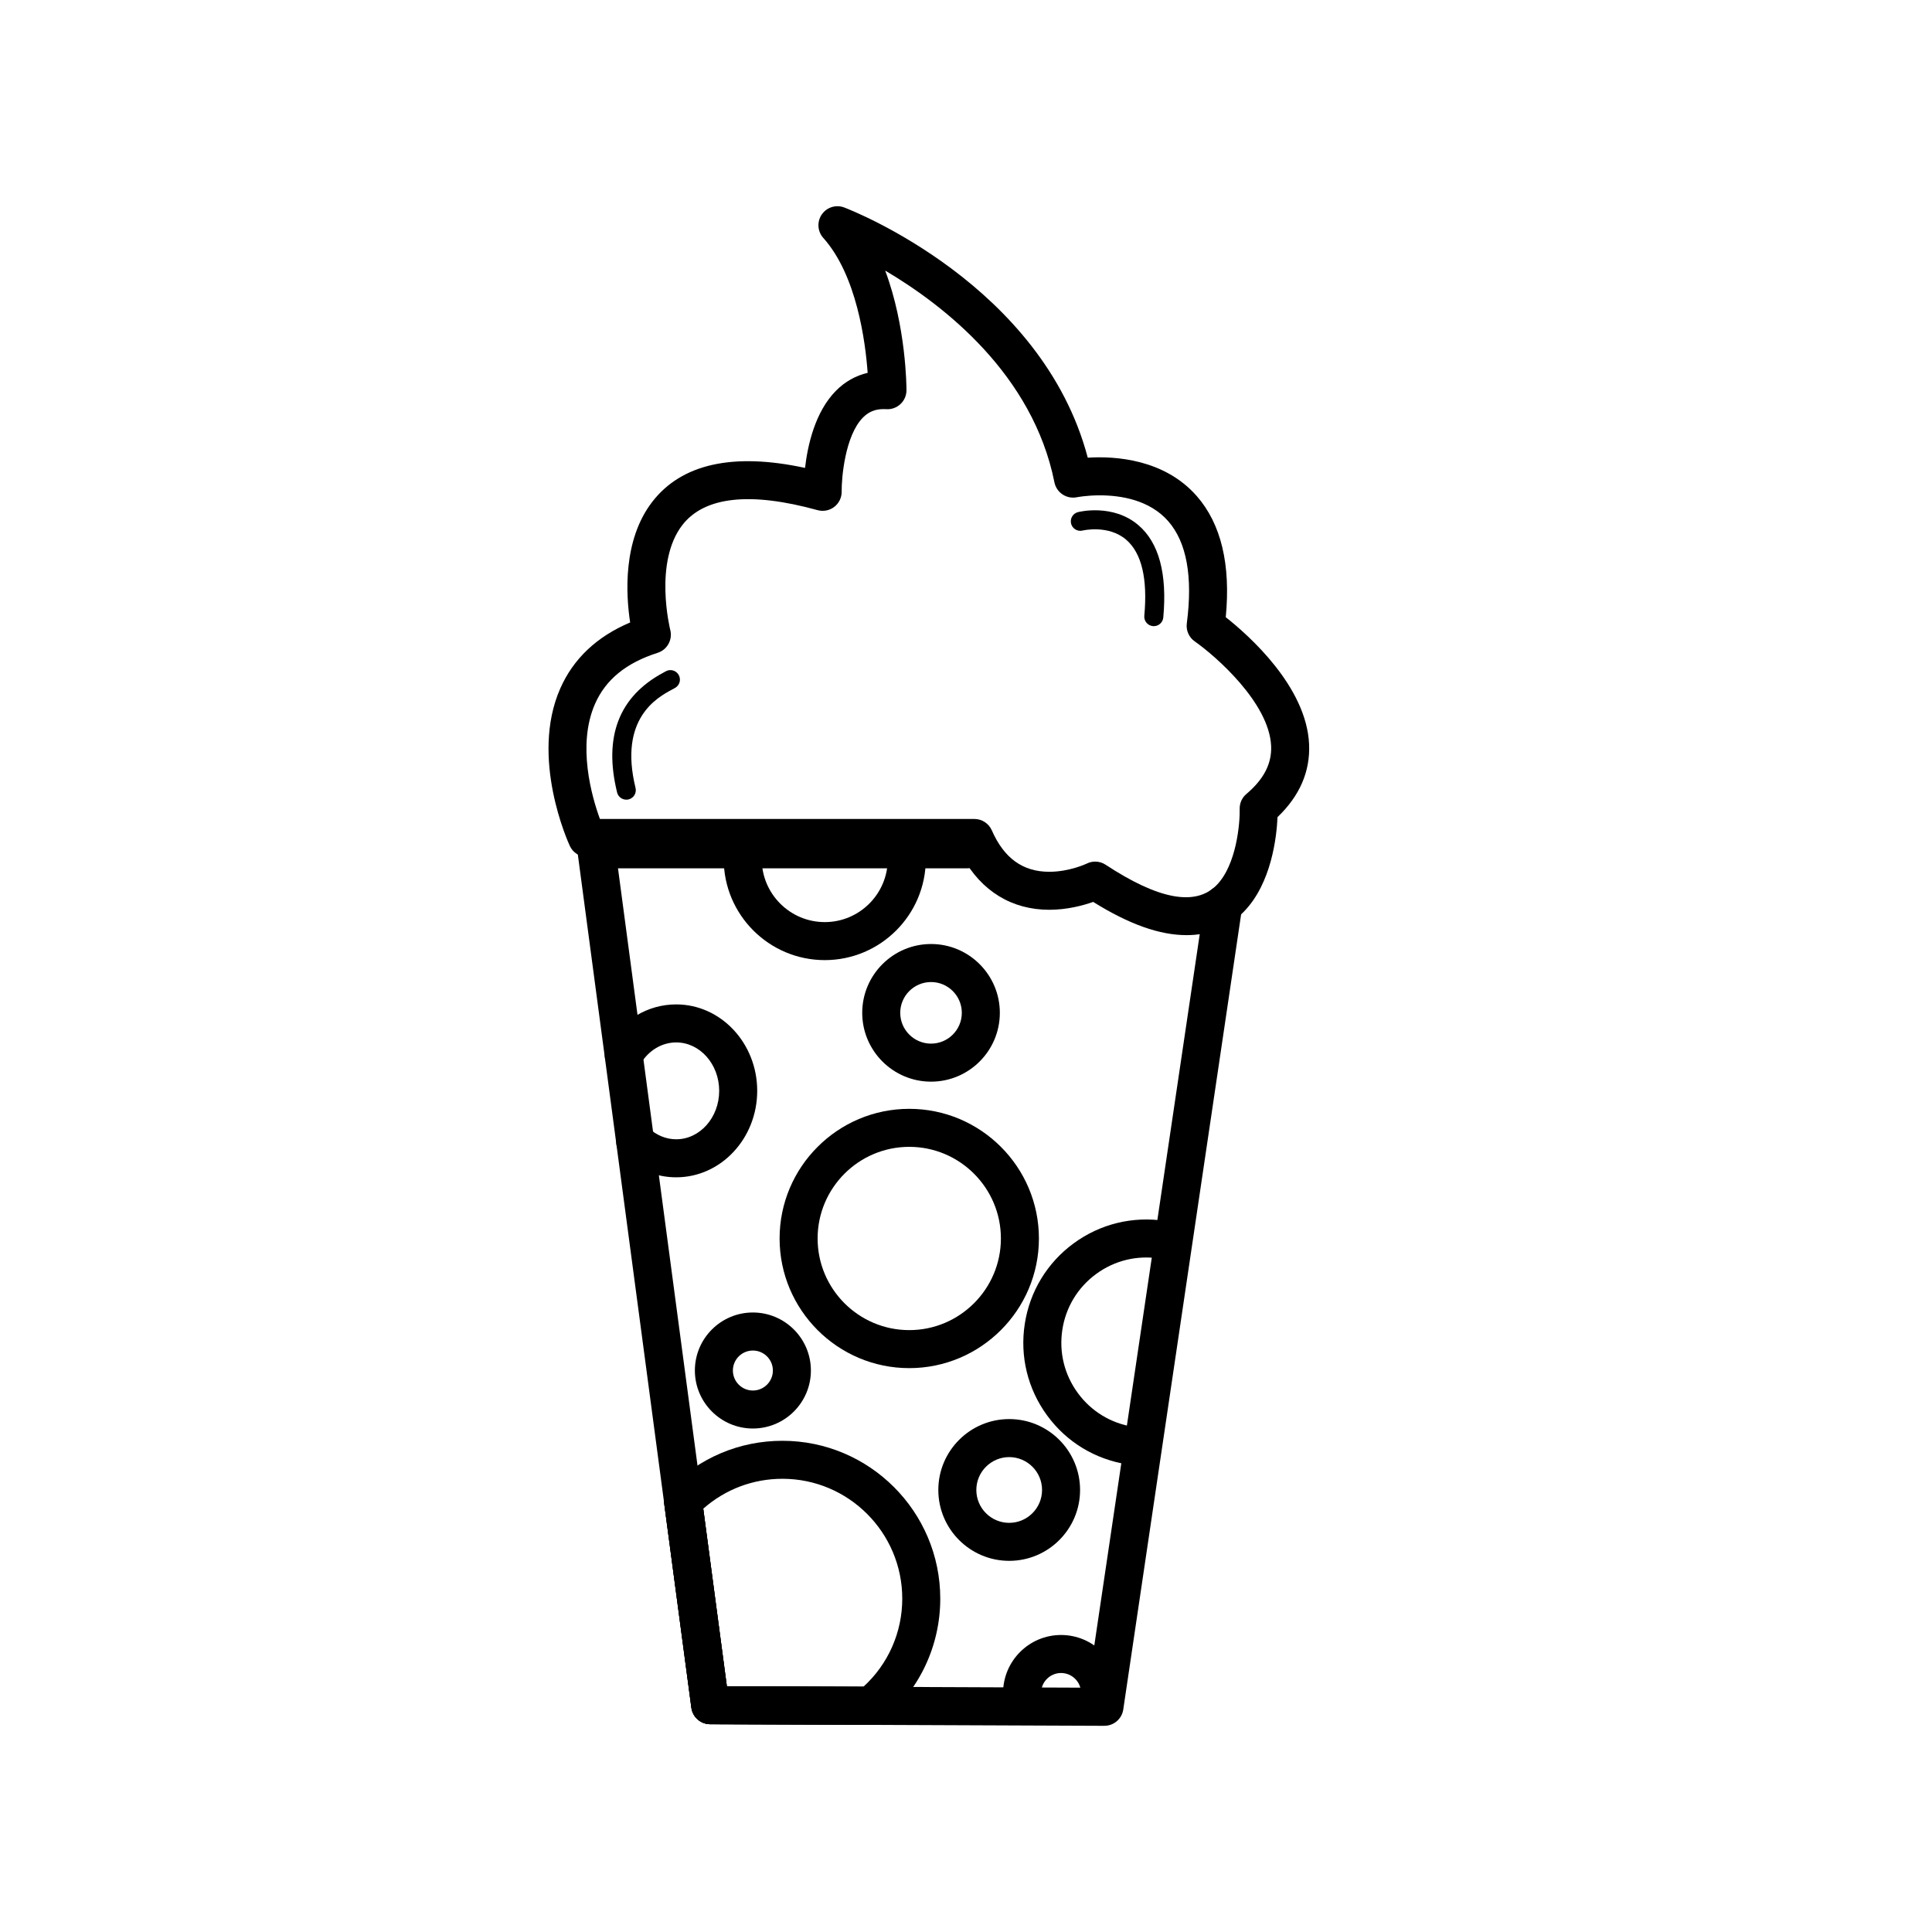
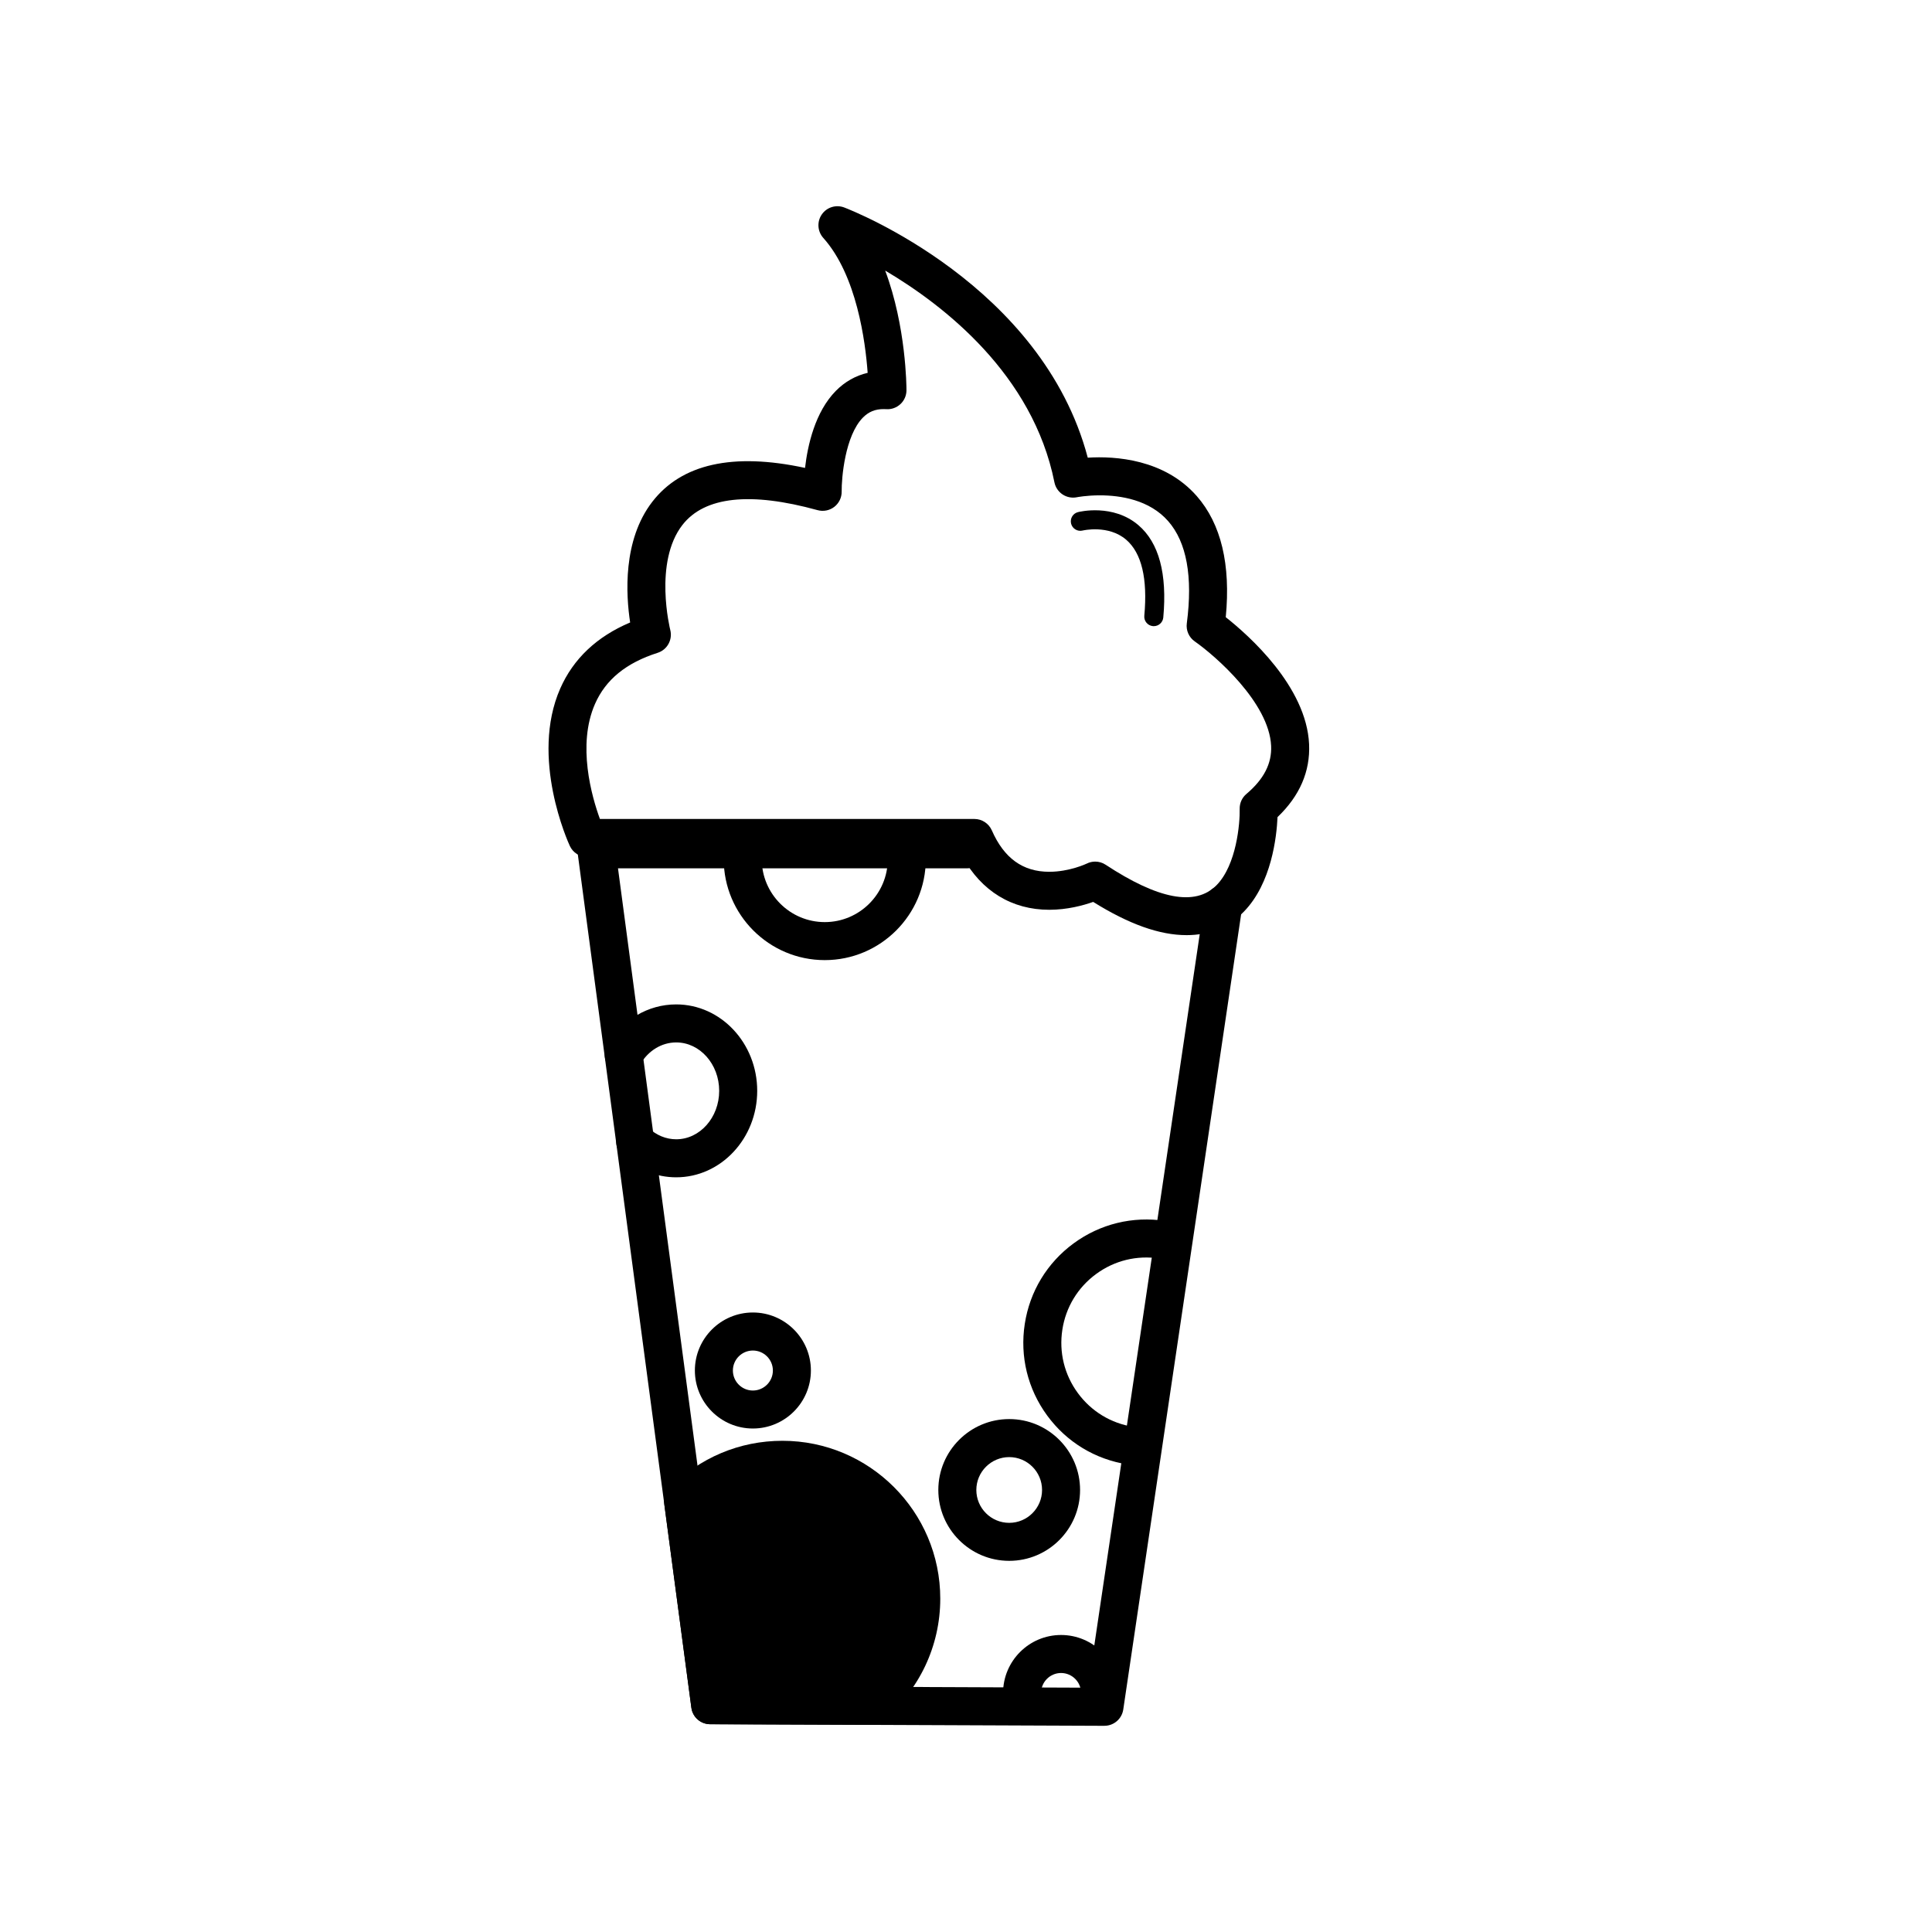
<svg xmlns="http://www.w3.org/2000/svg" fill="#000000" width="800px" height="800px" version="1.1" viewBox="144 144 512 512">
  <g>
    <path d="m458.43 391.82c-7.117 0-15.23-2.883-24.727-8.805-2.625 0.926-6.856 2.086-11.637 2.086-9.906 0-17.949-4.938-22.965-13.996h-99.52c-1.965 0-3.75-1.145-4.57-2.922-0.438-0.945-10.617-23.348-2.551-41.699 3.477-7.91 9.703-13.789 18.535-17.523-1.117-7.281-2.019-21.789 5.875-31.992 7.734-9.996 21.297-13.105 40.473-8.969 0.695-6.027 2.656-14.828 8.172-20.426 2.383-2.414 5.238-4.027 8.422-4.769-0.598-8.309-2.906-25.875-11.758-35.754-1.551-1.734-1.719-4.301-0.398-6.219 1.32-1.918 3.773-2.676 5.953-1.848 2.203 0.84 52.457 20.555 64.531 66.305 7.289-0.465 20.309 0.387 28.887 10.172 6.449 7.352 9.035 18.141 7.684 32.102 6.098 4.812 21.391 18.367 22.086 33.656 0.324 7.219-2.488 13.707-8.367 19.324-0.23 5.199-1.578 17.531-8.922 25.055-4.031 4.129-9.145 6.223-15.203 6.223zm-24.195-19.488c0.969 0 1.934 0.277 2.769 0.832 13.766 9.059 23.781 11.176 29.422 5.391 5.273-5.402 6.191-16.398 6.102-20.184-0.035-1.527 0.621-2.988 1.789-3.969 4.609-3.894 6.758-8.062 6.543-12.734-0.52-11.453-14.785-23.871-20.238-27.688-1.543-1.078-2.352-2.922-2.106-4.781 1.621-12.395-0.039-21.508-4.934-27.09-4.961-5.656-12.602-6.84-18.133-6.84-3.527 0-6.039 0.5-6.066 0.504-1.293 0.266-2.676 0-3.793-0.742-1.113-0.742-1.895-1.891-2.156-3.203-5.719-28.59-29.211-46.871-44.855-56.125 5.57 14.832 5.644 30.805 5.644 31.715 0 1.391-0.578 2.727-1.598 3.672-1.02 0.945-2.387 1.449-3.773 1.344l-0.715-0.02c-2.207 0-3.941 0.715-5.453 2.242-4.75 4.82-5.684 16.062-5.633 19.617 0.02 1.582-0.707 3.09-1.961 4.055-1.254 0.969-2.898 1.285-4.422 0.867-17.781-4.906-29.945-3.629-35.816 3.918-7.684 9.895-3.269 27.652-3.223 27.836 0.66 2.586-0.805 5.246-3.352 6.055-8.328 2.66-13.758 7.082-16.594 13.539-4.793 10.906-0.852 24.59 1.301 30.492h99.242c1.996 0 3.809 1.184 4.613 3.012 3.246 7.391 8.223 10.984 15.219 10.984 5.375 0 9.898-2.144 9.945-2.172 0.707-0.355 1.473-0.527 2.231-0.527z" />
-     <path d="m309.98 355.92c-1.137 0-2.168-0.77-2.445-1.918-3.621-14.758 0.492-25.426 12.219-31.719l0.648-0.359c1.188-0.699 2.742-0.293 3.445 0.918 0.699 1.203 0.293 2.746-0.918 3.445l-0.797 0.438c-3.891 2.09-14.227 7.637-9.707 26.082 0.332 1.352-0.492 2.715-1.844 3.047-0.203 0.043-0.406 0.066-0.602 0.066z" />
    <path d="m449.77 309.94c-0.082 0-0.156 0-0.238-0.012-1.379-0.125-2.41-1.355-2.277-2.742 0.906-9.855-0.715-16.637-4.805-20.156-4.715-4.047-11.473-2.449-11.551-2.43-1.328 0.332-2.711-0.484-3.047-1.832-0.332-1.344 0.473-2.711 1.82-3.047 0.367-0.098 9.297-2.289 16.02 3.457 5.438 4.641 7.652 12.871 6.59 24.48-0.129 1.301-1.227 2.281-2.512 2.281z" />
    <path d="m436.68 601.36h-0.02l-104.46-0.422c-2.519-0.012-4.644-1.879-4.973-4.375l-30.191-226.82c-0.191-1.441 0.246-2.891 1.203-3.984 0.953-1.094 2.336-1.719 3.789-1.719h98.188c2.785 0 5.039 2.258 5.039 5.039s-2.254 5.039-5.039 5.039h-92.441l28.859 216.75 95.707 0.387 30.883-208.34c0.402-2.75 2.984-4.629 5.723-4.246 2.754 0.406 4.656 2.969 4.246 5.723l-31.52 212.66c-0.375 2.473-2.496 4.301-4.988 4.301z" />
    <path d="m323.2 456c-5.316 0-10.41-2.086-14.359-5.871-2.004-1.926-2.07-5.113-0.145-7.125 1.93-2.004 5.113-2.074 7.125-0.145 2.062 1.98 4.68 3.062 7.379 3.062 6.277 0 11.391-5.758 11.391-12.836s-5.113-12.832-11.391-12.832c-3.856 0-7.422 2.18-9.547 5.828-1.402 2.41-4.488 3.219-6.887 1.82-2.41-1.402-3.219-4.484-1.82-6.887 3.949-6.785 10.777-10.836 18.254-10.836 11.84 0 21.469 10.277 21.469 22.91-0.004 12.633-9.637 22.91-21.469 22.91z" />
-     <path d="m384.96 506.57c-18.949 0-34.359-15.418-34.359-34.359s15.418-34.359 34.359-34.359c18.953 0 34.363 15.418 34.363 34.359s-15.414 34.359-34.363 34.359zm0-58.645c-13.391 0-24.285 10.898-24.285 24.285 0 13.387 10.891 24.285 24.285 24.285 13.391 0 24.289-10.898 24.289-24.285 0-13.387-10.898-24.285-24.289-24.285z" />
-     <path d="m390.74 430.65c-10.062 0-18.242-8.184-18.242-18.238 0-10.055 8.184-18.238 18.242-18.238 10.051 0 18.227 8.184 18.227 18.238 0 10.059-8.176 18.238-18.227 18.238zm0-26.398c-4.504 0-8.168 3.664-8.168 8.16 0 4.504 3.668 8.16 8.168 8.16s8.152-3.664 8.152-8.16-3.652-8.16-8.152-8.16z" />
    <path d="m362.57 398.44c-14.766 0-26.777-12.012-26.777-26.777 0-2.781 2.254-5.039 5.039-5.039 2.785 0 5.039 2.258 5.039 5.039 0 9.211 7.492 16.703 16.703 16.703 9.203 0 16.695-7.492 16.695-16.703 0-2.781 2.254-5.039 5.039-5.039s5.039 2.258 5.039 5.039c0 14.766-12.012 26.777-26.777 26.777z" />
    <path d="m343.52 522.57c-8.48 0-15.371-6.898-15.371-15.375 0-8.473 6.891-15.371 15.371-15.371s15.375 6.898 15.375 15.371c0.004 8.48-6.894 15.375-15.375 15.375zm0-20.664c-2.918 0-5.297 2.371-5.297 5.297 0 2.922 2.379 5.301 5.297 5.301 2.922 0 5.301-2.379 5.301-5.301 0-2.926-2.375-5.297-5.301-5.297z" />
    <path d="m435.53 597.7c-2.785 0-5.039-2.258-5.039-5.039 0-2.922-2.379-5.297-5.301-5.297-2.918 0-5.289 2.371-5.289 5.297 0 2.781-2.254 5.039-5.039 5.039s-5.039-2.258-5.039-5.039c0-8.473 6.891-15.371 15.367-15.371 8.48 0 15.375 6.898 15.375 15.371 0.004 2.781-2.254 5.039-5.035 5.039z" />
    <path d="m443.63 532.15c-0.258 0-0.516-0.02-0.77-0.059-8.613-1.328-16.199-5.93-21.352-12.965-5.152-7.031-7.266-15.648-5.934-24.27 1.324-8.613 5.93-16.207 12.965-21.363 7.031-5.152 15.66-7.254 24.27-5.93 2.75 0.422 4.637 2.996 4.211 5.75-0.422 2.746-2.984 4.625-5.75 4.207-5.996-0.926-11.922 0.535-16.781 4.098-4.863 3.566-8.047 8.812-8.957 14.773-0.922 5.961 0.535 11.914 4.102 16.777 3.562 4.863 8.805 8.047 14.762 8.961 2.75 0.422 4.637 2.996 4.211 5.75-0.387 2.492-2.527 4.269-4.977 4.269z" />
    <path d="m411.45 557.64c-10.359 0-18.785-8.422-18.785-18.785s8.43-18.785 18.785-18.785c10.359-0.004 18.781 8.426 18.781 18.789s-8.422 18.781-18.781 18.781zm0-27.492c-4.801 0-8.711 3.906-8.711 8.711s3.906 8.711 8.711 8.711c4.797 0 8.707-3.906 8.707-8.711 0-4.809-3.906-8.711-8.707-8.711z" />
-     <path d="m374.68 601.09h-0.02l-42.473-0.156c-2.519-0.012-4.644-1.879-4.973-4.375l-7.176-53.941c-0.367-2.754 1.57-5.289 4.328-5.656 2.762-0.363 5.297 1.57 5.656 4.328l6.594 49.586 38.078 0.141c2.781 0.012 5.027 2.277 5.019 5.059-0.008 2.773-2.266 5.016-5.035 5.016z" />
-     <path d="m374.68 601.09h-0.02l-42.473-0.156c-2.519-0.012-4.644-1.879-4.973-4.375l-7.176-53.941c-0.207-1.535 0.312-3.078 1.391-4.188 7.945-8.125 18.574-12.605 29.918-12.605 23.062 0 41.832 18.766 41.832 41.836 0 12.555-5.578 24.328-15.312 32.293-0.898 0.734-2.031 1.137-3.188 1.137zm-38.059-10.219 36.195 0.133c6.566-5.996 10.293-14.41 10.293-23.348 0-17.512-14.242-31.762-31.754-31.762-7.812 0-15.18 2.801-20.984 7.93z" />
+     <path d="m374.68 601.09h-0.02l-42.473-0.156c-2.519-0.012-4.644-1.879-4.973-4.375l-7.176-53.941c-0.207-1.535 0.312-3.078 1.391-4.188 7.945-8.125 18.574-12.605 29.918-12.605 23.062 0 41.832 18.766 41.832 41.836 0 12.555-5.578 24.328-15.312 32.293-0.898 0.734-2.031 1.137-3.188 1.137zm-38.059-10.219 36.195 0.133z" />
  </g>
</svg>